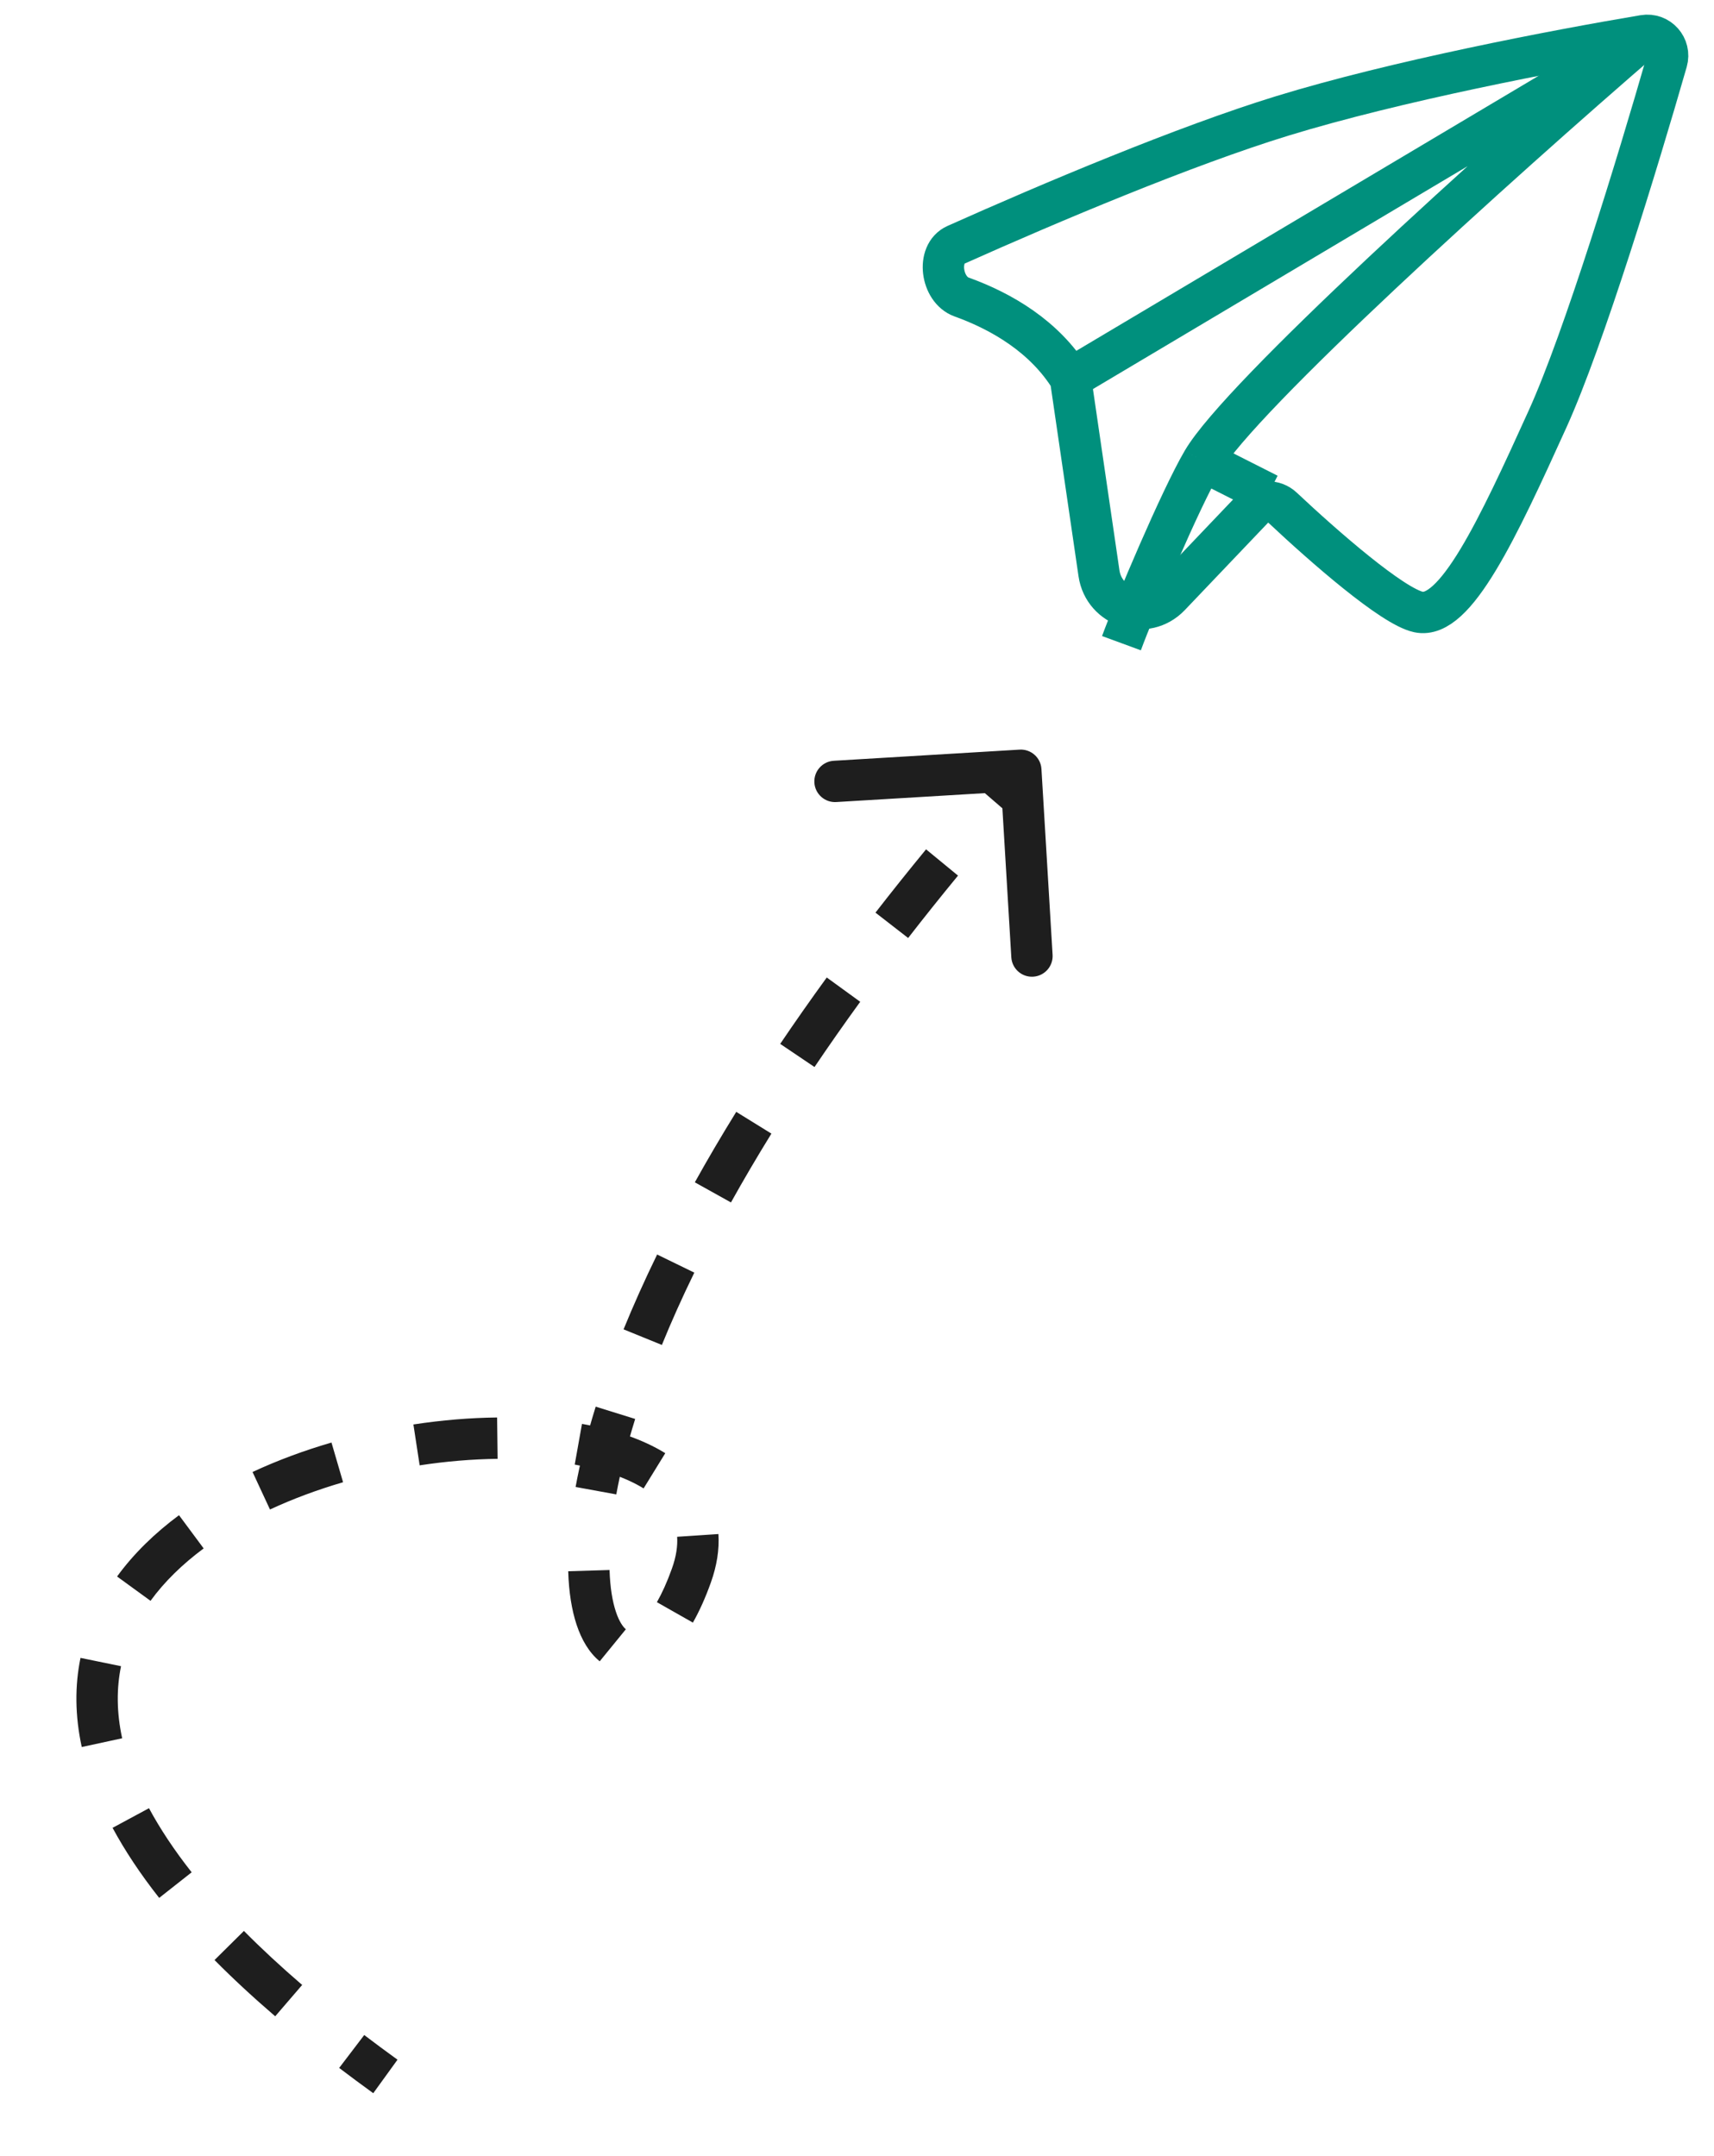
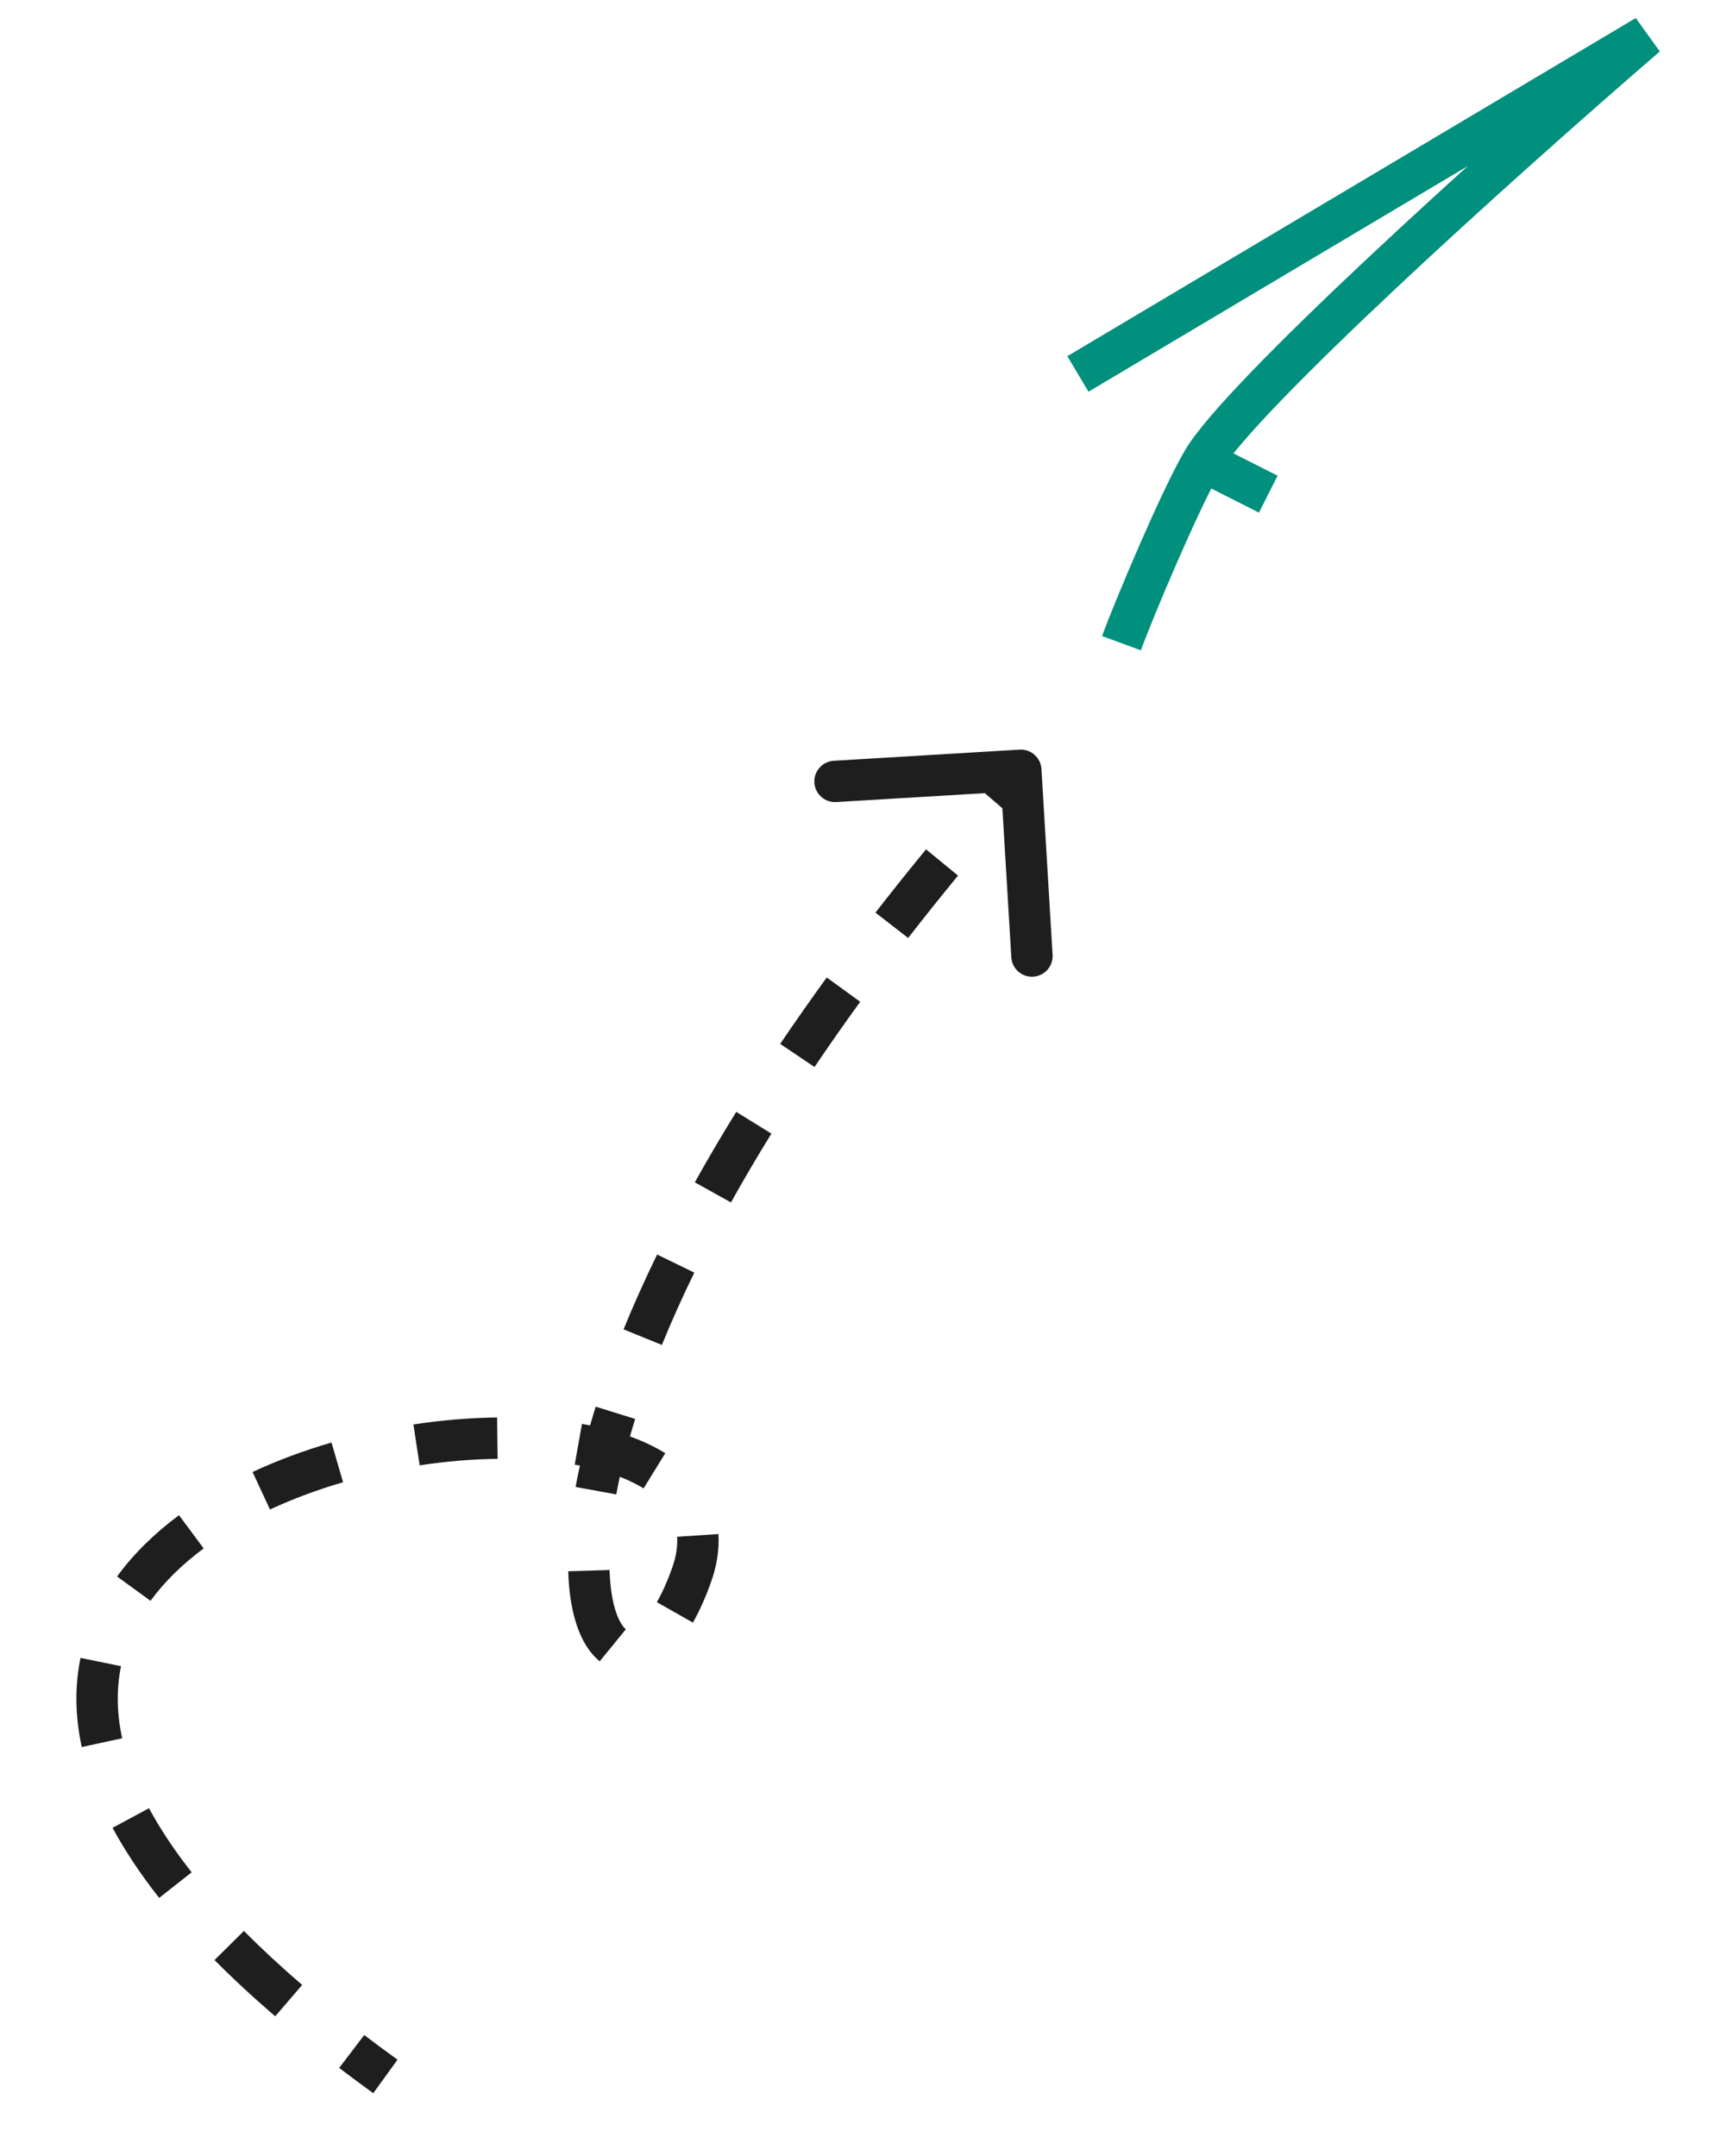
<svg xmlns="http://www.w3.org/2000/svg" width="62" height="78" viewBox="0 0 62 78" fill="none">
  <path d="M36.881 27.119C37.293 27.094 37.648 27.408 37.672 27.821L38.075 34.542C38.1 34.954 37.786 35.308 37.373 35.333C36.961 35.358 36.606 35.044 36.582 34.631L36.224 28.657L30.25 29.015C29.837 29.04 29.483 28.726 29.458 28.313C29.434 27.901 29.748 27.546 30.16 27.522L36.881 27.119ZM13.502 75.724C13.077 75.417 12.666 75.112 12.269 74.81L13.175 73.62C13.562 73.914 13.963 74.211 14.379 74.512L13.502 75.724ZM9.955 72.942C9.148 72.249 8.418 71.571 7.76 70.907L8.823 69.854C9.45 70.487 10.151 71.138 10.93 71.808L9.955 72.942ZM5.758 68.659C5.073 67.789 4.514 66.944 4.072 66.124L5.389 65.414C5.785 66.148 6.294 66.922 6.933 67.733L5.758 68.659ZM2.957 63.201C2.71 62.061 2.705 60.983 2.912 59.976L4.378 60.277C4.215 61.069 4.213 61.936 4.419 62.884L2.957 63.201ZM4.235 57.032C4.843 56.196 5.609 55.457 6.475 54.814L7.367 56.016C6.6 56.585 5.949 57.219 5.445 57.912L4.235 57.032ZM9.135 53.251C10.046 52.827 11.008 52.472 11.991 52.186L12.41 53.622C11.493 53.89 10.602 54.219 9.766 54.608L9.135 53.251ZM14.954 51.532C15.98 51.375 17.001 51.29 17.982 51.279L18 52.775C17.092 52.786 16.141 52.864 15.18 53.011L14.954 51.532ZM21.052 51.511C22.192 51.714 23.233 52.058 24.065 52.571L23.281 53.845C22.657 53.461 21.811 53.166 20.789 52.983L21.052 51.511ZM25.987 55.496C26.024 56.057 25.93 56.645 25.713 57.252L24.304 56.748C24.465 56.3 24.515 55.918 24.494 55.595L25.987 55.496ZM25.713 57.252C25.516 57.804 25.298 58.287 25.064 58.7L23.762 57.961C23.947 57.636 24.131 57.233 24.304 56.748L25.713 57.252ZM21.693 60.1C21.305 59.783 21.036 59.313 20.859 58.782C20.68 58.244 20.576 57.591 20.554 56.842L22.049 56.797C22.069 57.443 22.157 57.944 22.279 58.309C22.403 58.681 22.546 58.864 22.639 58.941L21.693 60.1ZM20.821 53.793C20.982 52.909 21.221 51.939 21.548 50.888L22.976 51.332C22.665 52.332 22.442 53.243 22.293 54.062L20.821 53.793ZM22.556 48.091C22.907 47.231 23.31 46.328 23.77 45.384L25.115 46.039C24.668 46.955 24.279 47.827 23.942 48.655L22.556 48.091ZM25.134 42.772C25.592 41.949 26.09 41.099 26.632 40.223L27.904 41.01C27.375 41.867 26.888 42.697 26.441 43.5L25.134 42.772ZM28.222 37.764C28.75 36.982 29.311 36.181 29.906 35.362L31.116 36.241C30.531 37.047 29.981 37.833 29.463 38.601L28.222 37.764ZM31.668 33.016C32.25 32.266 32.859 31.503 33.498 30.726L34.654 31.676C34.024 32.442 33.423 33.195 32.85 33.933L31.668 33.016ZM35.387 28.487C35.707 28.117 36.033 27.744 36.366 27.369L37.485 28.362C37.157 28.733 36.834 29.101 36.518 29.466L35.387 28.487Z" fill="#1E1E1E" />
  <path d="M38.991 13.528L59.552 1.295C54.032 6.056 44.878 14.34 43.504 16.677M43.504 16.677C42.694 18.056 41.034 21.994 40.566 23.268M43.504 16.677L45.877 17.877" stroke="#00907D" stroke-width="1.496" />
-   <path d="M34.782 10.744C36.246 11.27 37.792 12.185 38.723 13.693L39.753 20.739C39.933 21.973 41.456 22.457 42.316 21.555L45.329 18.393C45.616 18.092 46.092 18.082 46.395 18.367C47.907 19.788 50.37 21.939 51.31 22.14C52.64 22.425 54.166 19.16 55.983 15.15C57.292 12.261 59.235 5.9 60.293 2.219C60.443 1.696 60.001 1.198 59.464 1.288C56.239 1.83 50.482 2.934 46.38 4.194C42.863 5.275 38.001 7.325 34.576 8.858C33.862 9.178 34.046 10.48 34.782 10.744Z" stroke="#00907D" stroke-width="1.496" />
</svg>